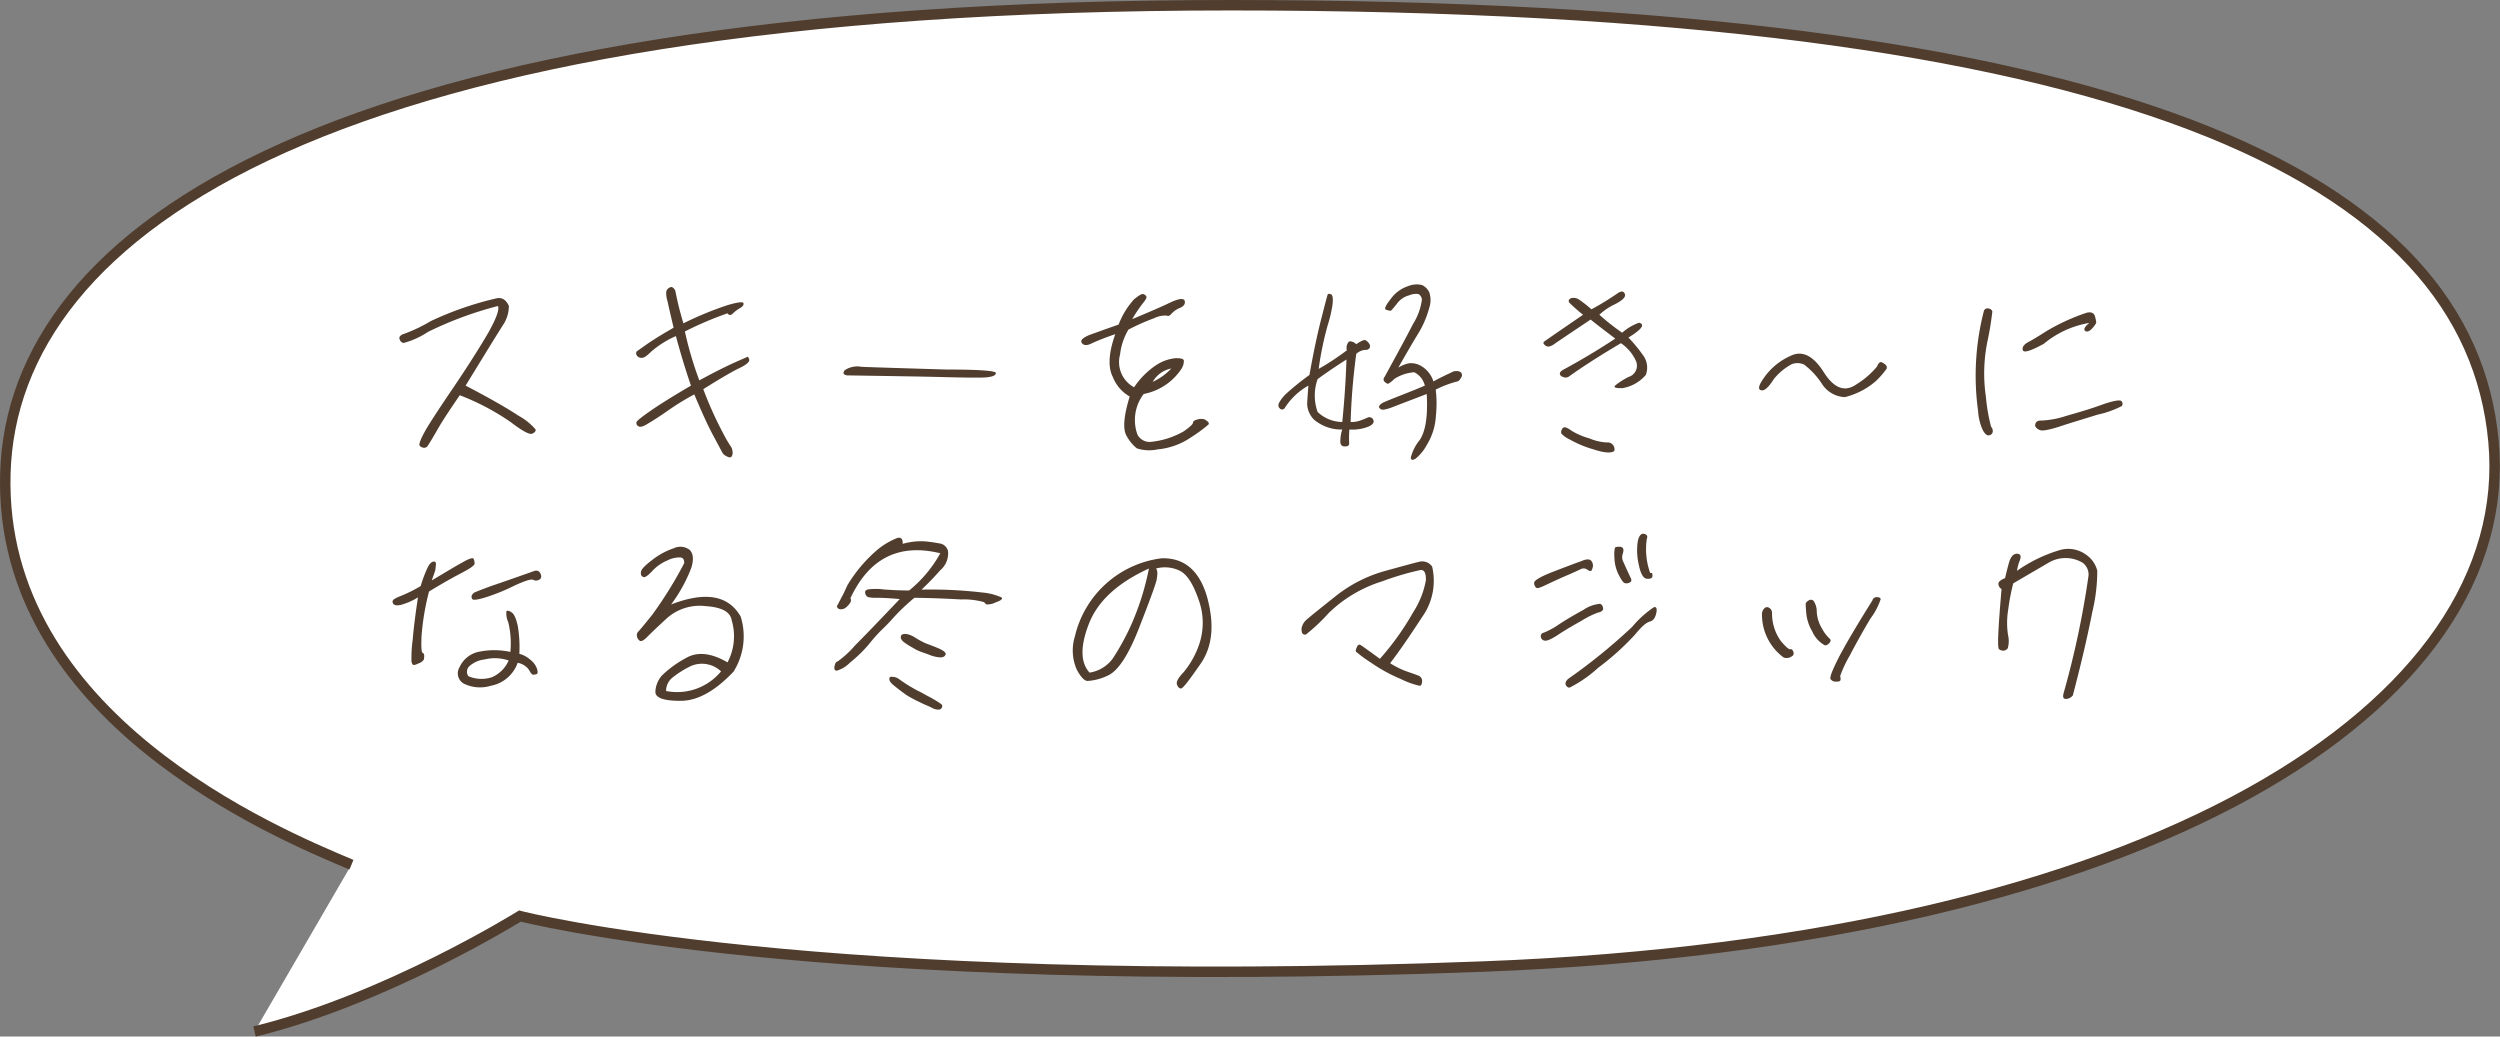
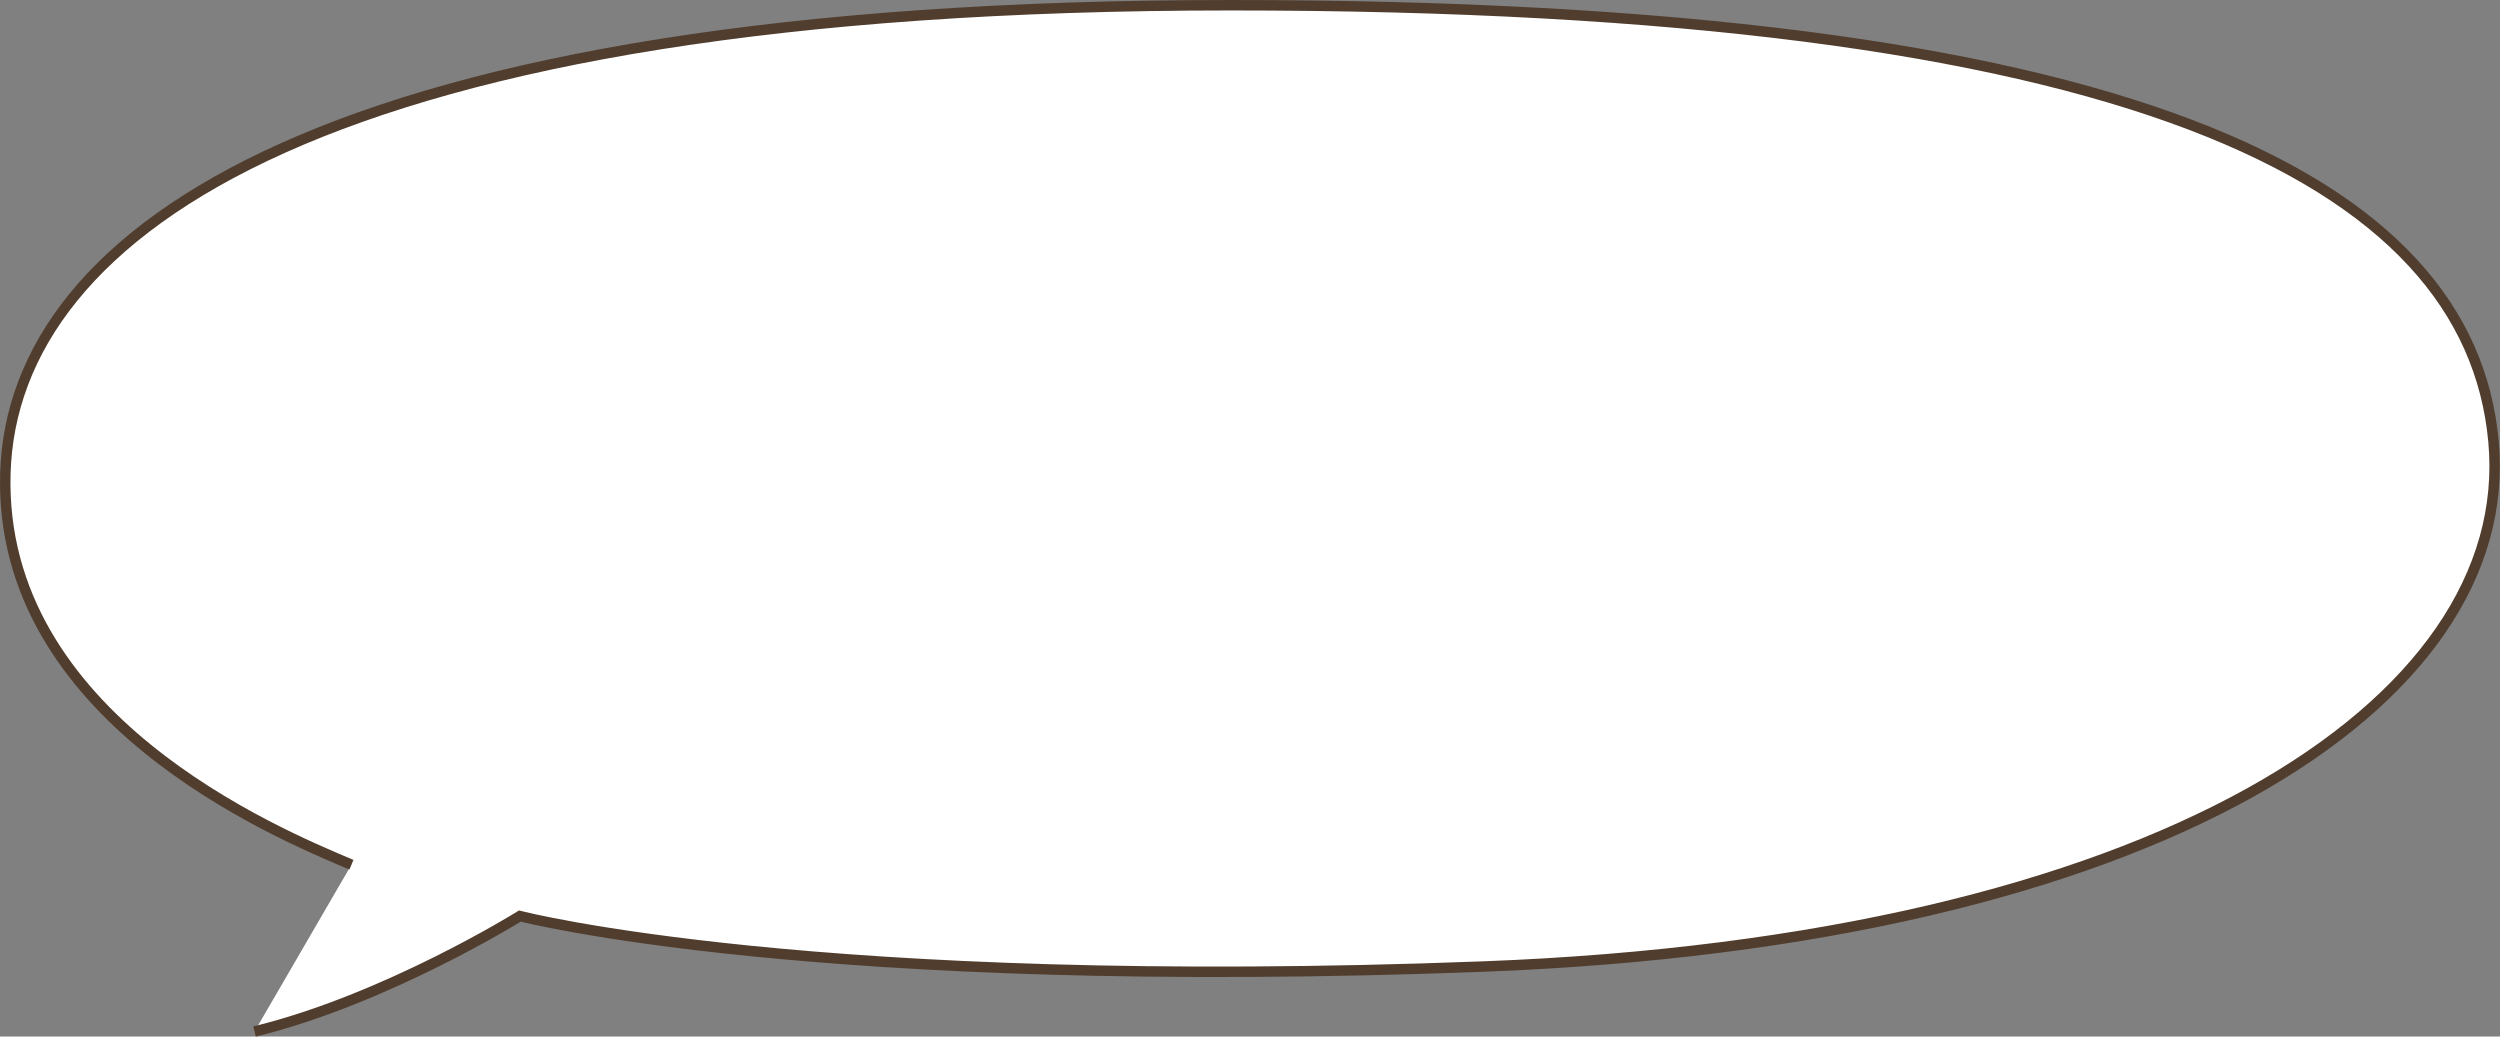
<svg xmlns="http://www.w3.org/2000/svg" width="239.204" height="99.18" viewBox="0 0 239.204 99.18">
  <rect x="0" y="0" width="239.204" height="99.18" fill="#808080" stroke="none" />
  <g id="comnt_sports_10" transform="translate(-188.294 -1231.5)">
    <path id="パス_4300" data-name="パス 4300" d="M-1205.979,1869.992c-7.285-3.069-33.774-14.115-33.112-37.437s31.126-44.8,117.217-44.8,118.527,16.57,120.852,41.733-32.381,47.791-96.619,50.245-92.218-4.83-92.218-4.83-12.808,7.978-25.391,11.047" transform="translate(1427.898 -555.754)" fill="#fff" stroke="#503d2e" stroke-width="1" />
-     <path id="パス_4444" data-name="パス 4444" d="M9.86-6.2c2.02-3.3,3.2-5.22,3.58-5.8A3.306,3.306,0,0,0,14-13.82c-.28-.64-.72-.86-1.24-.72a31.266,31.266,0,0,0-6.22,2.16,14.921,14.921,0,0,1-2.5,1.2c-.4.12-.58.3-.5.52a.492.492,0,0,0,.38.38,7.854,7.854,0,0,0,2.34-1.06,34.965,34.965,0,0,1,6.7-2.48c.14.34-.16,1.18-.92,2.54C11.26-9.94,10.14-8.16,8.68-6,7.2-3.82,6.26-2.38,5.9-1.7,5.52-1,5.38-.58,5.46-.46a.539.539,0,0,0,.36.2.385.385,0,0,0,.4-.16c.1-.14.4-.62.86-1.42.44-.8,1.18-1.92,2.22-3.44a23,23,0,0,1,4.86,2.56c1.1.84,1.78,1.22,2.06,1.12.24-.1.36-.22.34-.4a5.753,5.753,0,0,0-1.64-1.32C13.84-4.04,12.16-5,9.86-6.2Zm20.06-9.1c-.16-.28-.34-.4-.5-.3a.6.6,0,0,0-.36.38,2.348,2.348,0,0,0,.12.94c.1.5.3,1.34.58,2.54-1.12.64-1.98,1.18-2.56,1.58-.58.42-.92.64-.98.7a.339.339,0,0,0,0,.34.5.5,0,0,0,.44.26c.22.04.5-.14.92-.56a9.2,9.2,0,0,1,2.4-1.52q.66,2.46,1.44,4.74c-1.74,1.02-3.02,1.82-3.88,2.42s-1.32.96-1.34,1.1a.353.353,0,0,0,.22.38c.16.1.48,0,.94-.3.48-.28,1.1-.68,1.9-1.24a24.207,24.207,0,0,1,2.48-1.52c.74,1.76,1.36,3.12,1.88,4.06.5.94.78,1.46.82,1.54a.827.827,0,0,0,.36.3c.22.14.4.16.5.06a.664.664,0,0,0,.1-.48,1.177,1.177,0,0,0-.1-.4,11.867,11.867,0,0,1-.82-1.4A35.388,35.388,0,0,1,32.6-5.86c1.62-1.02,2.76-1.68,3.46-2.02.68-.32.98-.6.94-.82-.08-.2-.14-.3-.18-.26s-.44.2-1.2.54-1.9.9-3.4,1.72a34.647,34.647,0,0,1-1.38-4.68,32.882,32.882,0,0,1,4.08-1.74.282.282,0,0,0,.48.04,3.74,3.74,0,0,1,.72-.54c.28-.16.38-.34.32-.48-.08-.14-.58-.08-1.52.2a31.864,31.864,0,0,0-4.22,1.74A29.932,29.932,0,0,1,29.92-15.3ZM55.84-7.74c-4.58-.14-7.26-.22-8.1-.26a2.18,2.18,0,0,0-1.6.32c-.22.28-.14.44.22.5,3.7.06,6.72.1,9.08.16s3.82.08,4.34.02.8-.18.82-.4S59.02-7.74,55.84-7.74Zm24.7,4.76a1.256,1.256,0,0,0-.72.04c-.24.06-.36.16-.36.28q0,.21-.9.84a7.867,7.867,0,0,1-3.12,1,1.31,1.31,0,0,1-1.3-.7,4.11,4.11,0,0,1,.6-3.88A5.631,5.631,0,0,0,77.2-6.54a5.462,5.462,0,0,0,1.16-1.28,1.367,1.367,0,0,0,.22-.78c-.02-.16-.28-.24-.84-.22a4.1,4.1,0,0,0-1.84.68,7.655,7.655,0,0,0-2.08,2.1,2.743,2.743,0,0,1-1.34-3.14,5.925,5.925,0,0,1,.8-2.38,20.933,20.933,0,0,1,2.48-1.1,2.378,2.378,0,0,1,1.2-.24c.12.08.26.02.44-.18a2.151,2.151,0,0,1,.82-.56c.36-.16.52-.38.44-.68-.1-.26-.54-.22-1.36.16-.82.4-2.04.92-3.66,1.6a13.786,13.786,0,0,1,1.02-1.52c.26-.32.38-.52.34-.64a.476.476,0,0,0-.3-.24c-.16-.04-.44.14-.88.5a7.591,7.591,0,0,0-1.48,2.42c-1.16.4-2.08.74-2.76.98-.68.28-.94.54-.76.78.18.26.52.26.98.02a22.059,22.059,0,0,1,2.22-.86C71.38-9.34,71.3-7.94,71.8-7a3.642,3.642,0,0,0,1.6,1.84c-.58,1.9-.68,3.16-.28,3.8A3.915,3.915,0,0,0,74.08-.2a3.8,3.8,0,0,0,2,.1,6.771,6.771,0,0,0,3.2-1.16,14.161,14.161,0,0,0,1.66-1.22C81.04-2.62,80.9-2.78,80.54-2.98ZM77.38-7.84A5.646,5.646,0,0,1,75.6-6.56,2.642,2.642,0,0,1,77.38-7.84Zm20.4.82a.319.319,0,0,0,.02.46c.16.14.28.2.34.18a2.711,2.711,0,0,0,.58-.46,4.04,4.04,0,0,1,1.9-.64,1.914,1.914,0,0,1,1.02,1.28c-1.16.5-2.08.84-2.72,1.1-.66.26-1.1.44-1.26.52a.906.906,0,0,0-.38.32c-.06.12,0,.22.16.32.14.1.56.02,1.26-.26s1.74-.66,3.12-1.2c.12,2.1-.1,3.56-.68,4.42A4.252,4.252,0,0,0,100.3.68c0,.24.14.28.44.12a4.448,4.448,0,0,0,1.12-1.38,5.906,5.906,0,0,0,.84-2.76,10.894,10.894,0,0,0-.02-2.48,10.476,10.476,0,0,1,1.98-.76c.18,0,.32-.14.46-.4a.375.375,0,0,0-.1-.54.913.913,0,0,0-.84.06c-.38.18-.96.44-1.72.86a2.609,2.609,0,0,0-1.14-1.46,1.908,1.908,0,0,0-1.18-.28,3,3,0,0,0-1.04.42c.66-1.16,1.28-2.24,1.88-3.22a9.3,9.3,0,0,0,1.08-2.5,2.34,2.34,0,0,0,0-1.5,1.491,1.491,0,0,0-.68-.68,2.159,2.159,0,0,0-1.34.1,3.341,3.341,0,0,0-1.66,1.22c-.5.64-.66.98-.44,1.04a1.934,1.934,0,0,0,.42.1c.06,0,.24-.22.58-.64a2.114,2.114,0,0,1,1.2-.84,1.665,1.665,0,0,1,.9-.12.692.692,0,0,1,.32.52,5.821,5.821,0,0,1-.86,2.36C99.86-10.82,98.94-9.14,97.78-7.02ZM88.24-4.06A6.258,6.258,0,0,1,90.5-6.2q-.09,1.08-.12,1.74a2.269,2.269,0,0,0,.64,1.5A4.033,4.033,0,0,0,93.74-2a3.316,3.316,0,0,0-.18,1c-.04.42.1.62.42.62.3,0,.44-.1.42-.32A9.915,9.915,0,0,1,94.42-2a4.167,4.167,0,0,0,1.88-.3c.4-.2.52-.42.4-.64a.4.4,0,0,0-.54-.2,7.292,7.292,0,0,1-.7.28,2.406,2.406,0,0,1-.92.14,60.951,60.951,0,0,1,.54-6.52,1.432,1.432,0,0,1,.86-.38.424.424,0,0,0,.4-.16c.1-.14.08-.32-.1-.54-.18-.2-.32-.28-.48-.22a2.707,2.707,0,0,0-.68.38.957.957,0,0,0-.56-.28c-.14,0-.22.08-.3.28a.85.85,0,0,0-.04.58,24.712,24.712,0,0,1-2.7,1.78,31.244,31.244,0,0,1,.86-4.16,12.88,12.88,0,0,0,.46-1.94c.08-.64.02-.98-.14-1.04-.18-.06-.3-.06-.32.04q-.06.15-.54,2.04c-.34,1.28-.76,3.16-1.2,5.64a24.907,24.907,0,0,0-2.12,1.7,3.526,3.526,0,0,0-.74.88c-.16.26-.14.48.02.62A.3.3,0,0,0,88.24-4.06Zm3.14-2.76c.78-.58,1.7-1.2,2.76-1.88-.06,1.98-.2,3.98-.4,5.98a3.478,3.478,0,0,1-2.36-.96A4.7,4.7,0,0,1,91.38-6.82Zm25.4-6.16c-2.4,1.64-3.64,2.5-3.74,2.58-.1.1-.06.22.16.38s.52.08.94-.24c.4-.28,1.54-1.04,3.36-2.26.88.7,1.68,1.3,2.36,1.82-1.66,1.1-3.32,2.08-4.94,2.96q-.39.21-.36.42c.02.14.14.24.32.3a.573.573,0,0,0,.56-.06c1.34-.96,3-2.02,4.96-3.18a4.015,4.015,0,0,1,1.4,1.62,1.123,1.123,0,0,1-.64,1.6,6.55,6.55,0,0,0-1.32.84q-.24.27.72.24a3.759,3.759,0,0,0,2.22-1.26,1.964,1.964,0,0,0-.2-1.8,14.407,14.407,0,0,0-1.46-1.78c1.28-.78,1.62-1.26,1.02-1.42a4.837,4.837,0,0,0-1.62.96,22.389,22.389,0,0,1-2.18-1.72A5.6,5.6,0,0,1,119.86-14c.72-.38,1.02-.68.92-.96s-.32-.32-.66-.1a26.61,26.61,0,0,1-2.54,1.56,10.935,10.935,0,0,0-1.2-.94.911.911,0,0,0-.76-.12c-.24.12-.28.28-.12.46A16.145,16.145,0,0,0,116.78-12.98ZM119.76.06a.6.6,0,0,0-.12-.58.63.63,0,0,0-.58-.24,4.962,4.962,0,0,1-1.7-.4,6.493,6.493,0,0,1-1.74-.76,1.672,1.672,0,0,0-.58-.3.322.322,0,0,0-.28.2.508.508,0,0,0-.06.4,2.5,2.5,0,0,0,.82.58,10.354,10.354,0,0,0,2.26.94C118.8.24,119.46.28,119.76.06Zm15.28-6.9a5.659,5.659,0,0,1,1.72-1.42,1.551,1.551,0,0,1,1.16.04,7.351,7.351,0,0,1,1.72,1.86,2.733,2.733,0,0,0,2.18,1.26,7.077,7.077,0,0,0,2.98-1.54,8.528,8.528,0,0,0,1-1.14.335.335,0,0,0-.06-.4,1.514,1.514,0,0,0-.4-.26c-.14-.06-.3.08-.44.42a7.971,7.971,0,0,1-1.94,1.68c-1.12.8-2.16.42-3.16-1.16s-2.06-2.08-3.14-1.56a6.125,6.125,0,0,0-2.48,1.98c-.58.8-.72,1.22-.38,1.32C134.12-5.66,134.52-6.02,135.04-6.84Zm20.08-6.46a24.74,24.74,0,0,0-.54,9.56,4.956,4.956,0,0,0,.44,1.78c.22.42.44.58.66.5a.381.381,0,0,0,.3-.38.573.573,0,0,0-.16-.42,17.357,17.357,0,0,1-.5-2.9,15.278,15.278,0,0,1,.16-5.32,28.5,28.5,0,0,0,.46-2.82.426.426,0,0,0-.38-.28A.354.354,0,0,0,155.12-13.3Zm5.74,3.1a9.2,9.2,0,0,1,4.36-2c-.44.36-.58.62-.4.76.16.14.4.06.68-.24.26-.3.38-.48.38-.58a4.278,4.278,0,0,0-.14-.64c-.12-.28-.4-.38-.82-.26a19.779,19.779,0,0,0-3.76,1.72c-.76.48-1.36.86-1.8,1.08-.42.24-.6.5-.5.78C158.96-9.32,159.62-9.52,160.86-10.2Zm-.82,7.88a.772.772,0,0,0,.42.36c.22.12.82.02,1.84-.3,1-.34,2.24-.7,3.7-1.16a9.369,9.369,0,0,0,2.32-.82.355.355,0,0,0,0-.44c-.08-.2-.72-.1-1.82.28-1.14.42-2.3.76-3.44,1.08a8.683,8.683,0,0,1-2.38.46C160.22-2.88,160.02-2.7,160.04-2.32ZM5.3,14.06c-.22,1.46-.4,2.8-.5,4.02a13.15,13.15,0,0,0-.12,2.14c.04.16.1.28.18.3.06.04.24-.02.54-.16a.917.917,0,0,0,.46-.34,2.063,2.063,0,0,0,.04-.4c-.02-.14-.06-.22-.16-.26-.1-.02-.14-.54-.1-1.54a23.415,23.415,0,0,1,.72-4.32c1.24-.76,2.28-1.34,3.12-1.78s1.24-.72,1.24-.9a1.186,1.186,0,0,0-.1-.46c-.08-.12-.46,0-1.14.4-.7.38-1.64.96-2.86,1.68.18-.52.3-.84.34-.98.02-.14.04-.34.06-.54.02-.22-.08-.32-.26-.28s-.36.22-.52.54a12.142,12.142,0,0,0-.68,1.8,14.075,14.075,0,0,1-1.84.92c-.48.18-.76.34-.8.44-.08.08-.06.2.02.34.1.14.34.18.72.1A6.207,6.207,0,0,0,5.3,14.06Zm11.12-2.52c-1.7.6-3.06,1.08-4.08,1.42q-1.53.57-1.68.66a.72.72,0,0,0-.22.28.377.377,0,0,0,.06.32c.06.12.48.08,1.2-.14a18.462,18.462,0,0,0,2.74-1.1c1.06-.5,1.72-.7,1.88-.6a.589.589,0,0,0,.6-.02c.2-.12.22-.32.1-.58A.449.449,0,0,0,16.42,11.54Zm-2.28,7.74a7.221,7.221,0,0,0-3.08,0,2.591,2.591,0,0,0-1.78,1.46,1.129,1.129,0,0,0,.38,1.56,3.512,3.512,0,0,0,2.6.22,3.373,3.373,0,0,0,2.58-2.2,1.694,1.694,0,0,1,1.1.7c.14.28.28.44.38.44a1.109,1.109,0,0,0,.34-.06c.1-.04.12-.2.04-.48a1.859,1.859,0,0,0-.66-.9A2.55,2.55,0,0,0,15,19.46a11.83,11.83,0,0,0-.16-2.72c-.16-.68-.34-1.1-.6-1.26s-.42-.18-.48-.08a2.076,2.076,0,0,0,.18,1.04A8.429,8.429,0,0,1,14.14,19.28Zm-.16.82a3.107,3.107,0,0,1-1.6,1.6,3.187,3.187,0,0,1-2.26-.1.751.751,0,0,1,.04-.9,2.606,2.606,0,0,1,1.52-.7A4.069,4.069,0,0,1,13.98,20.1Zm15.54-5.36a14.424,14.424,0,0,0,1.94-3.52c.24-.8.18-1.36-.16-1.7a1.453,1.453,0,0,0-1.52-.16,6.841,6.841,0,0,0-2.04,1.1c-.72.54-1.08.92-1.1,1.16-.04.26.02.4.2.48.16.1.44-.1.86-.54a4.132,4.132,0,0,1,1.48-1.04,2.505,2.505,0,0,1,1.22-.28c.26.02.38.2.38.54a38.659,38.659,0,0,1-3.06,4.94c-.8,1-1.26,1.54-1.36,1.64a.467.467,0,0,0-.1.44.593.593,0,0,0,.28.42c.14.08.4-.06.74-.42.34-.34.96-.94,1.88-1.78a4.729,4.729,0,0,1,3.68-1.12c1.54.1,2.36.56,2.48,1.36a5.353,5.353,0,0,1-.4,4.02c-1.58-.92-2.92-1.06-4.04-.38a10.164,10.164,0,0,0-2.22,1.62,2.5,2.5,0,0,0-.64,1.52c-.06.6.72.92,2.36.92,1.64.02,3.34-.92,5.12-2.8a6.348,6.348,0,0,0,.68-5.26C35,13.84,32.78,13.48,29.52,14.74Zm-.48,8.28a1.64,1.64,0,0,1,.56-1.24,9,9,0,0,1,1.84-1.16,2.656,2.656,0,0,1,2.86.52A5.445,5.445,0,0,1,29.04,23.02ZM46.4,12.88l-.38.82-.64,1.22a.369.369,0,0,0,.38.28.731.731,0,0,0,.5-.18,1.9,1.9,0,0,0,.38-.42.43.43,0,0,0,.04-.46c1.8-3.84,4.66-5.26,8.6-4.3A12.154,12.154,0,0,1,52.3,13.4c-.88,0-1.7-.04-2.46-.1a5.688,5.688,0,0,0-1.48,0c-.24.06-.32.2-.26.38a.494.494,0,0,0,.28.36,3.767,3.767,0,0,0,.9.06c.48,0,1.18.04,2.12.12-1.9,2-3.34,3.5-4.3,4.46a9.08,9.08,0,0,1-1.66,1.52c-.14.02-.22.16-.28.44s.02.42.2.44a2.931,2.931,0,0,0,1.28-.78,13.139,13.139,0,0,0,1.78-1.72,15.732,15.732,0,0,1,1.26-1.42,15.646,15.646,0,0,0,1.1-1.14A19.993,19.993,0,0,1,52.8,14.1c1.58.02,3.06.08,4.48.16a7.119,7.119,0,0,1,2.2.26.473.473,0,0,0,.26.22,1.914,1.914,0,0,0,.88-.22c.48-.16.64-.32.54-.44a5.469,5.469,0,0,0-1.82-.48,42.376,42.376,0,0,0-5.86-.28q.9-.84,1.8-1.86a2.108,2.108,0,0,0,.74-1.82.96.96,0,0,0-.8-.74c-.44-.08-.84-.14-1.22-.18a5.813,5.813,0,0,0-1.18,0,6.768,6.768,0,0,0-1.14.22c.02-.46-.14-.66-.52-.56a7.081,7.081,0,0,0-1.8,1.04A13.836,13.836,0,0,0,46.4,12.88Zm5.16,4.78c-.14.24-.04.48.26.7a6.771,6.771,0,0,0,.86.54,4.017,4.017,0,0,0,.72.36c.22.08.48.16.84.3a3.182,3.182,0,0,0,.98.24c.28.02.48-.06.56-.26.08-.18-.18-.4-.76-.64s-.98-.38-1.18-.46a8.824,8.824,0,0,1-1.08-.6Q51.95,17.39,51.56,17.66Zm-1.1,4.02c-.14.24-.02.48.34.78.34.28.68.54.98.76a5.658,5.658,0,0,0,.84.52c.24.14.6.3,1,.5.42.18.74.32.92.42a1.219,1.219,0,0,0,.56.14.333.333,0,0,0,.34-.22c.06-.14.02-.24-.12-.34a10.531,10.531,0,0,0-.98-.6c-.54-.28-.9-.5-1.16-.62s-.5-.28-.8-.44c-.3-.18-.62-.4-1-.66A1.108,1.108,0,0,0,50.46,21.68Zm26-11.36a9.768,9.768,0,0,0-8.3,7.46,4.575,4.575,0,0,0,.16,3.16c.38.72.72,1.08,1.02,1.12a5.092,5.092,0,0,0,1.88-.48c.98-.38,1.98-1.84,3-4.4,1-2.56,1.58-4.12,1.74-4.72.12-.6.12-.98-.04-1.16a3.261,3.261,0,0,1,2.16.16c.76.32,1.38,1.26,1.92,2.84a6.415,6.415,0,0,1,.04,4.28,8.451,8.451,0,0,1-1.48,2.64c-.5.52-.72.9-.64,1.16s.2.38.38.4.8-.8,1.92-2.42c1.1-1.62,1.3-3.7.6-6.28C80.1,11.52,78.64,10.26,76.46,10.32Zm-1.22.98a25.352,25.352,0,0,1-1.7,5.4,23.359,23.359,0,0,1-1.78,3.24,3.4,3.4,0,0,1-2.2,1.32q-1.32-1.44-.06-4.68C70.34,14.42,72.26,12.66,75.24,11.3Zm27.1-.18a1.148,1.148,0,0,0-1.18-.48c-.44.1-1.54.4-3.28.88a13.293,13.293,0,0,0-4.82,2.46c-1.46,1.16-2.38,1.9-2.72,2.2a1.452,1.452,0,0,0-.5.86c0,.26.04.44.12.5a.287.287,0,0,0,.32.06,18.069,18.069,0,0,0,2.18-2.06,12.762,12.762,0,0,1,5.12-3.02,26.358,26.358,0,0,1,3.66-1.08c.36-.02.52.32.5.98a8.331,8.331,0,0,1-1.2,3.04,25.963,25.963,0,0,1-3.2,4.48c-1.18-.86-1.82-1.32-1.92-1.36-.12,0-.22.06-.3.28-.1.22-.12.36-.04.42a13.184,13.184,0,0,0,1.4,1.02,15.363,15.363,0,0,0,2.88,1.58,7.857,7.857,0,0,0,1.78.64q.21,0,.24-.42a.558.558,0,0,0-.28-.52c-.18-.08-.52-.2-.98-.36a7.831,7.831,0,0,1-1.8-.86c.98-1.28,1.98-2.76,3.06-4.42A5.948,5.948,0,0,0,102.34,11.12Zm14.26-.52c-.42.14-1.26.46-2.56.96-1.32.5-1.96.88-1.94,1.12a.587.587,0,0,0,.2.46c.1.08.36,0,.82-.22.42-.2,1.02-.48,1.78-.82.76-.32,1.28-.56,1.58-.7a.63.63,0,0,1,.7,0c.18.14.32.18.4.1a1.269,1.269,0,0,0,.14-.38.72.72,0,0,0-.16-.56C117.4,10.38,117.08,10.38,116.6,10.6Zm2.1,4.62q0-.45-.3-.54a3.271,3.271,0,0,0-1.56.56c-.8.44-1.6.9-2.36,1.4a7.739,7.739,0,0,1-1.46.8.32.32,0,0,0-.28.38.409.409,0,0,0,.38.38c.22.04.62-.14,1.24-.54.62-.42,1.38-.86,2.3-1.38a7.947,7.947,0,0,1,1.6-.78A.582.582,0,0,0,118.7,15.22Zm-3.32,6.62c-.26.22-.32.42-.26.58a.411.411,0,0,0,.36.28,12.077,12.077,0,0,0,2.74-1.9,25.133,25.133,0,0,0,3.48-3.12c.64-.78,1.12-1.22,1.46-1.3.32-.08.52-.34.62-.8.1-.44.02-.64-.22-.58a9.793,9.793,0,0,0-2.08,1.88A54.452,54.452,0,0,1,115.38,21.84Zm7.82-10.12a6.689,6.689,0,0,1-.32-3.26c.1-.26.02-.42-.28-.48-.28-.06-.5.22-.6.8a6.11,6.11,0,0,0,.12,2.2c.18.88.46,1.3.8,1.3.34.02.5-.08.5-.28,0-.18-.02-.28-.1-.28Zm-2.62-1.84c.14-.42.04-.64-.26-.66-.28-.02-.46.02-.5.12a3.292,3.292,0,0,0-.04.92,3.814,3.814,0,0,0,.38,1.58c.26.52.46.82.62.86a.636.636,0,0,0,.46-.06c.16-.06.2-.2.12-.4-.1-.2-.2-.4-.3-.64-.12-.24-.24-.52-.4-.88A.991.991,0,0,1,120.58,9.88Zm23.88,4.48c-1.48,2.36-2.54,4.16-3.18,5.38-.64,1.26-.92,1.96-.82,2.14a.586.586,0,0,0,.54.24c.28.02.42-.06.42-.2a1.436,1.436,0,0,0-.04-.34,11.8,11.8,0,0,1,.92-1.96q.96-1.83,1.98-3.54a6.437,6.437,0,0,0,.98-1.86q-.06-.18-.36-.18A.414.414,0,0,0,144.46,14.36Zm-4.66,4.22c.14.12.3.08.5-.1.2-.2.22-.36.04-.5a3.674,3.674,0,0,1-.7-.94,3.421,3.421,0,0,1-.5-1.6,1.856,1.856,0,0,0-.3-1.04.366.366,0,0,0-.48-.04c-.18.1-.28.22-.28.36s.02.44.06.92a4.281,4.281,0,0,0,.58,1.7A2.725,2.725,0,0,0,139.8,18.58Zm-3.02,1.1a.3.3,0,0,0,.12-.4c-.06-.2-.16-.28-.28-.26-.14.04-.44-.22-.9-.76a4.5,4.5,0,0,1-.86-2.72.539.539,0,0,0-.28-.48.338.338,0,0,0-.46.06.738.738,0,0,0-.22.58,5.081,5.081,0,0,0,2.08,4.12A.844.844,0,0,0,136.78,19.68Zm20.04-6.42c-.32,3.74-.42,5.66-.24,5.76a.672.672,0,0,0,.44.14.546.546,0,0,0,.4-.24,2.539,2.539,0,0,0,.02-1.26,7.7,7.7,0,0,1,.02-2.44,19.851,19.851,0,0,1,.48-2.5c1.26-.74,2.4-1.4,3.42-2a3.188,3.188,0,0,1,3.24.04,1.41,1.41,0,0,1,.54,1.24,85.2,85.2,0,0,1-2.38,11.22c-.1.36-.04.56.22.56a.864.864,0,0,0,.66-.34c.84-3.18,1.44-5.82,1.86-7.96a16.953,16.953,0,0,0,.48-3.96A2.584,2.584,0,0,0,164.94,10a2.9,2.9,0,0,0-2.42-.5,14.028,14.028,0,0,0-4.22,2.02,4.1,4.1,0,0,1,.26-.98c.1-.26.12-.44.02-.56a.482.482,0,0,0-.48-.06c-.24.08-.44.36-.58.86s-.26,1-.36,1.44c-.42.16-.62.34-.64.52A.584.584,0,0,0,156.82,13.26Z" transform="translate(222.985 1274.597)" fill="#503d2e" />
  </g>
</svg>